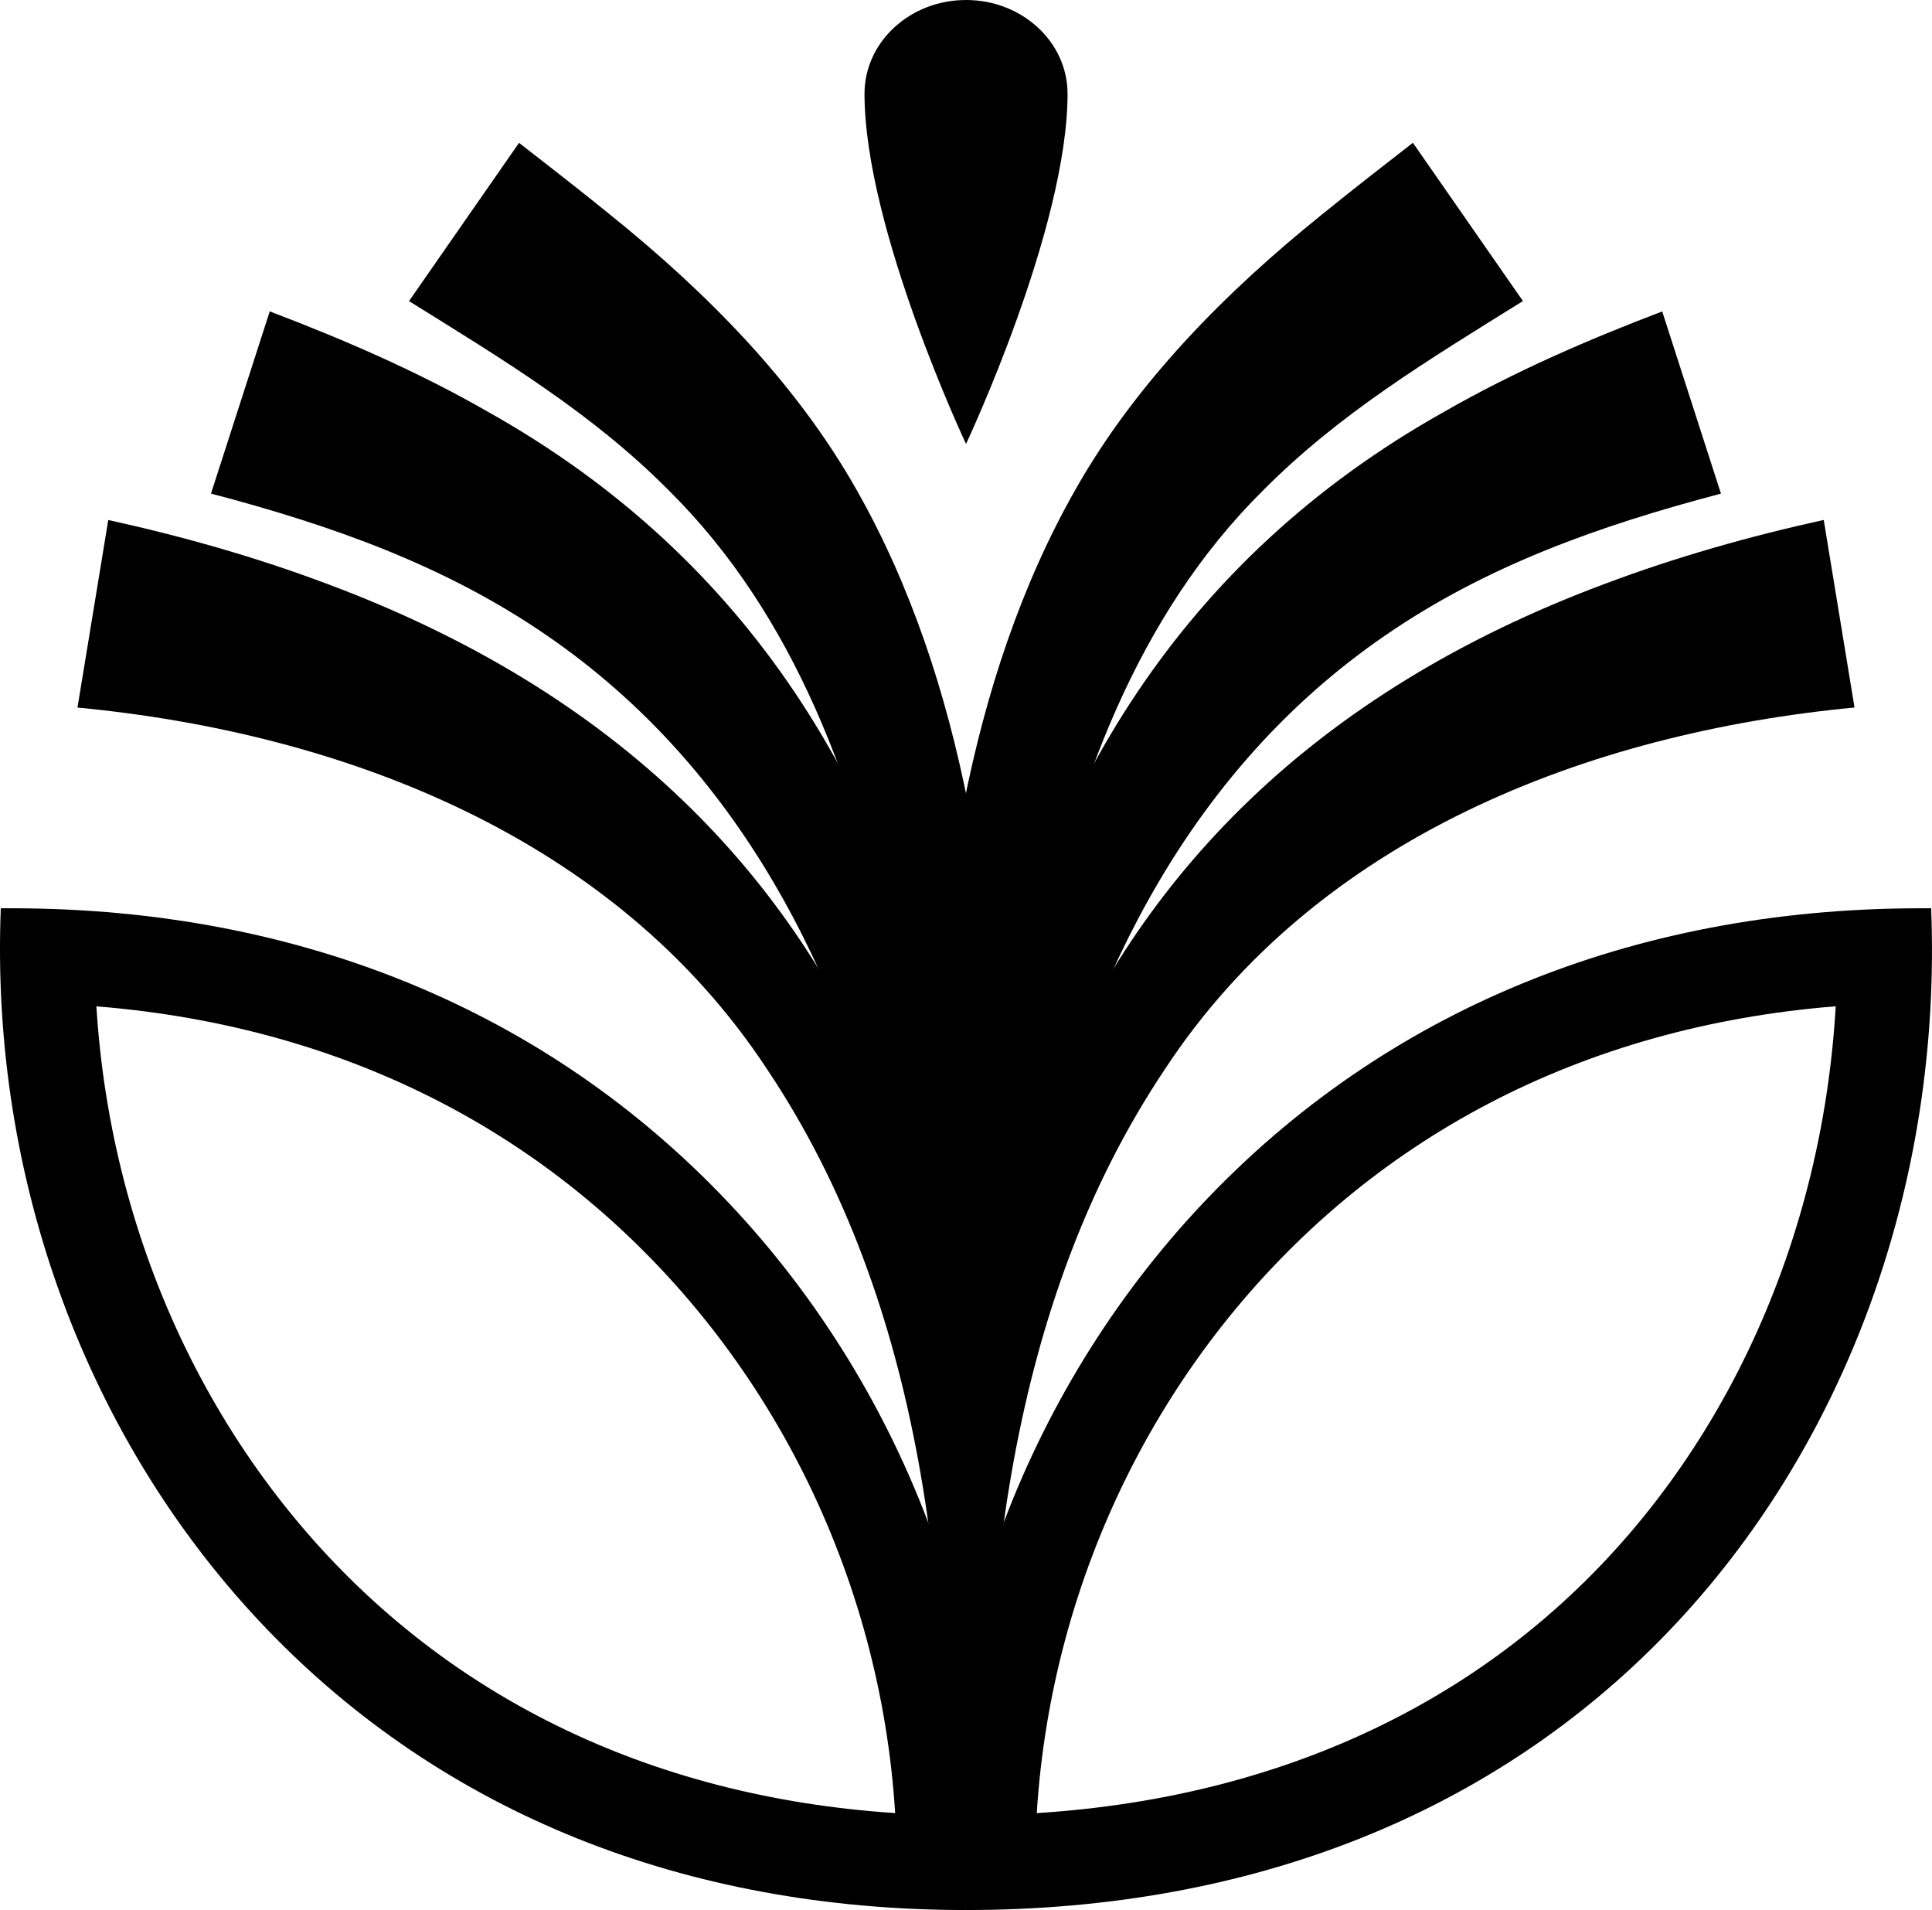
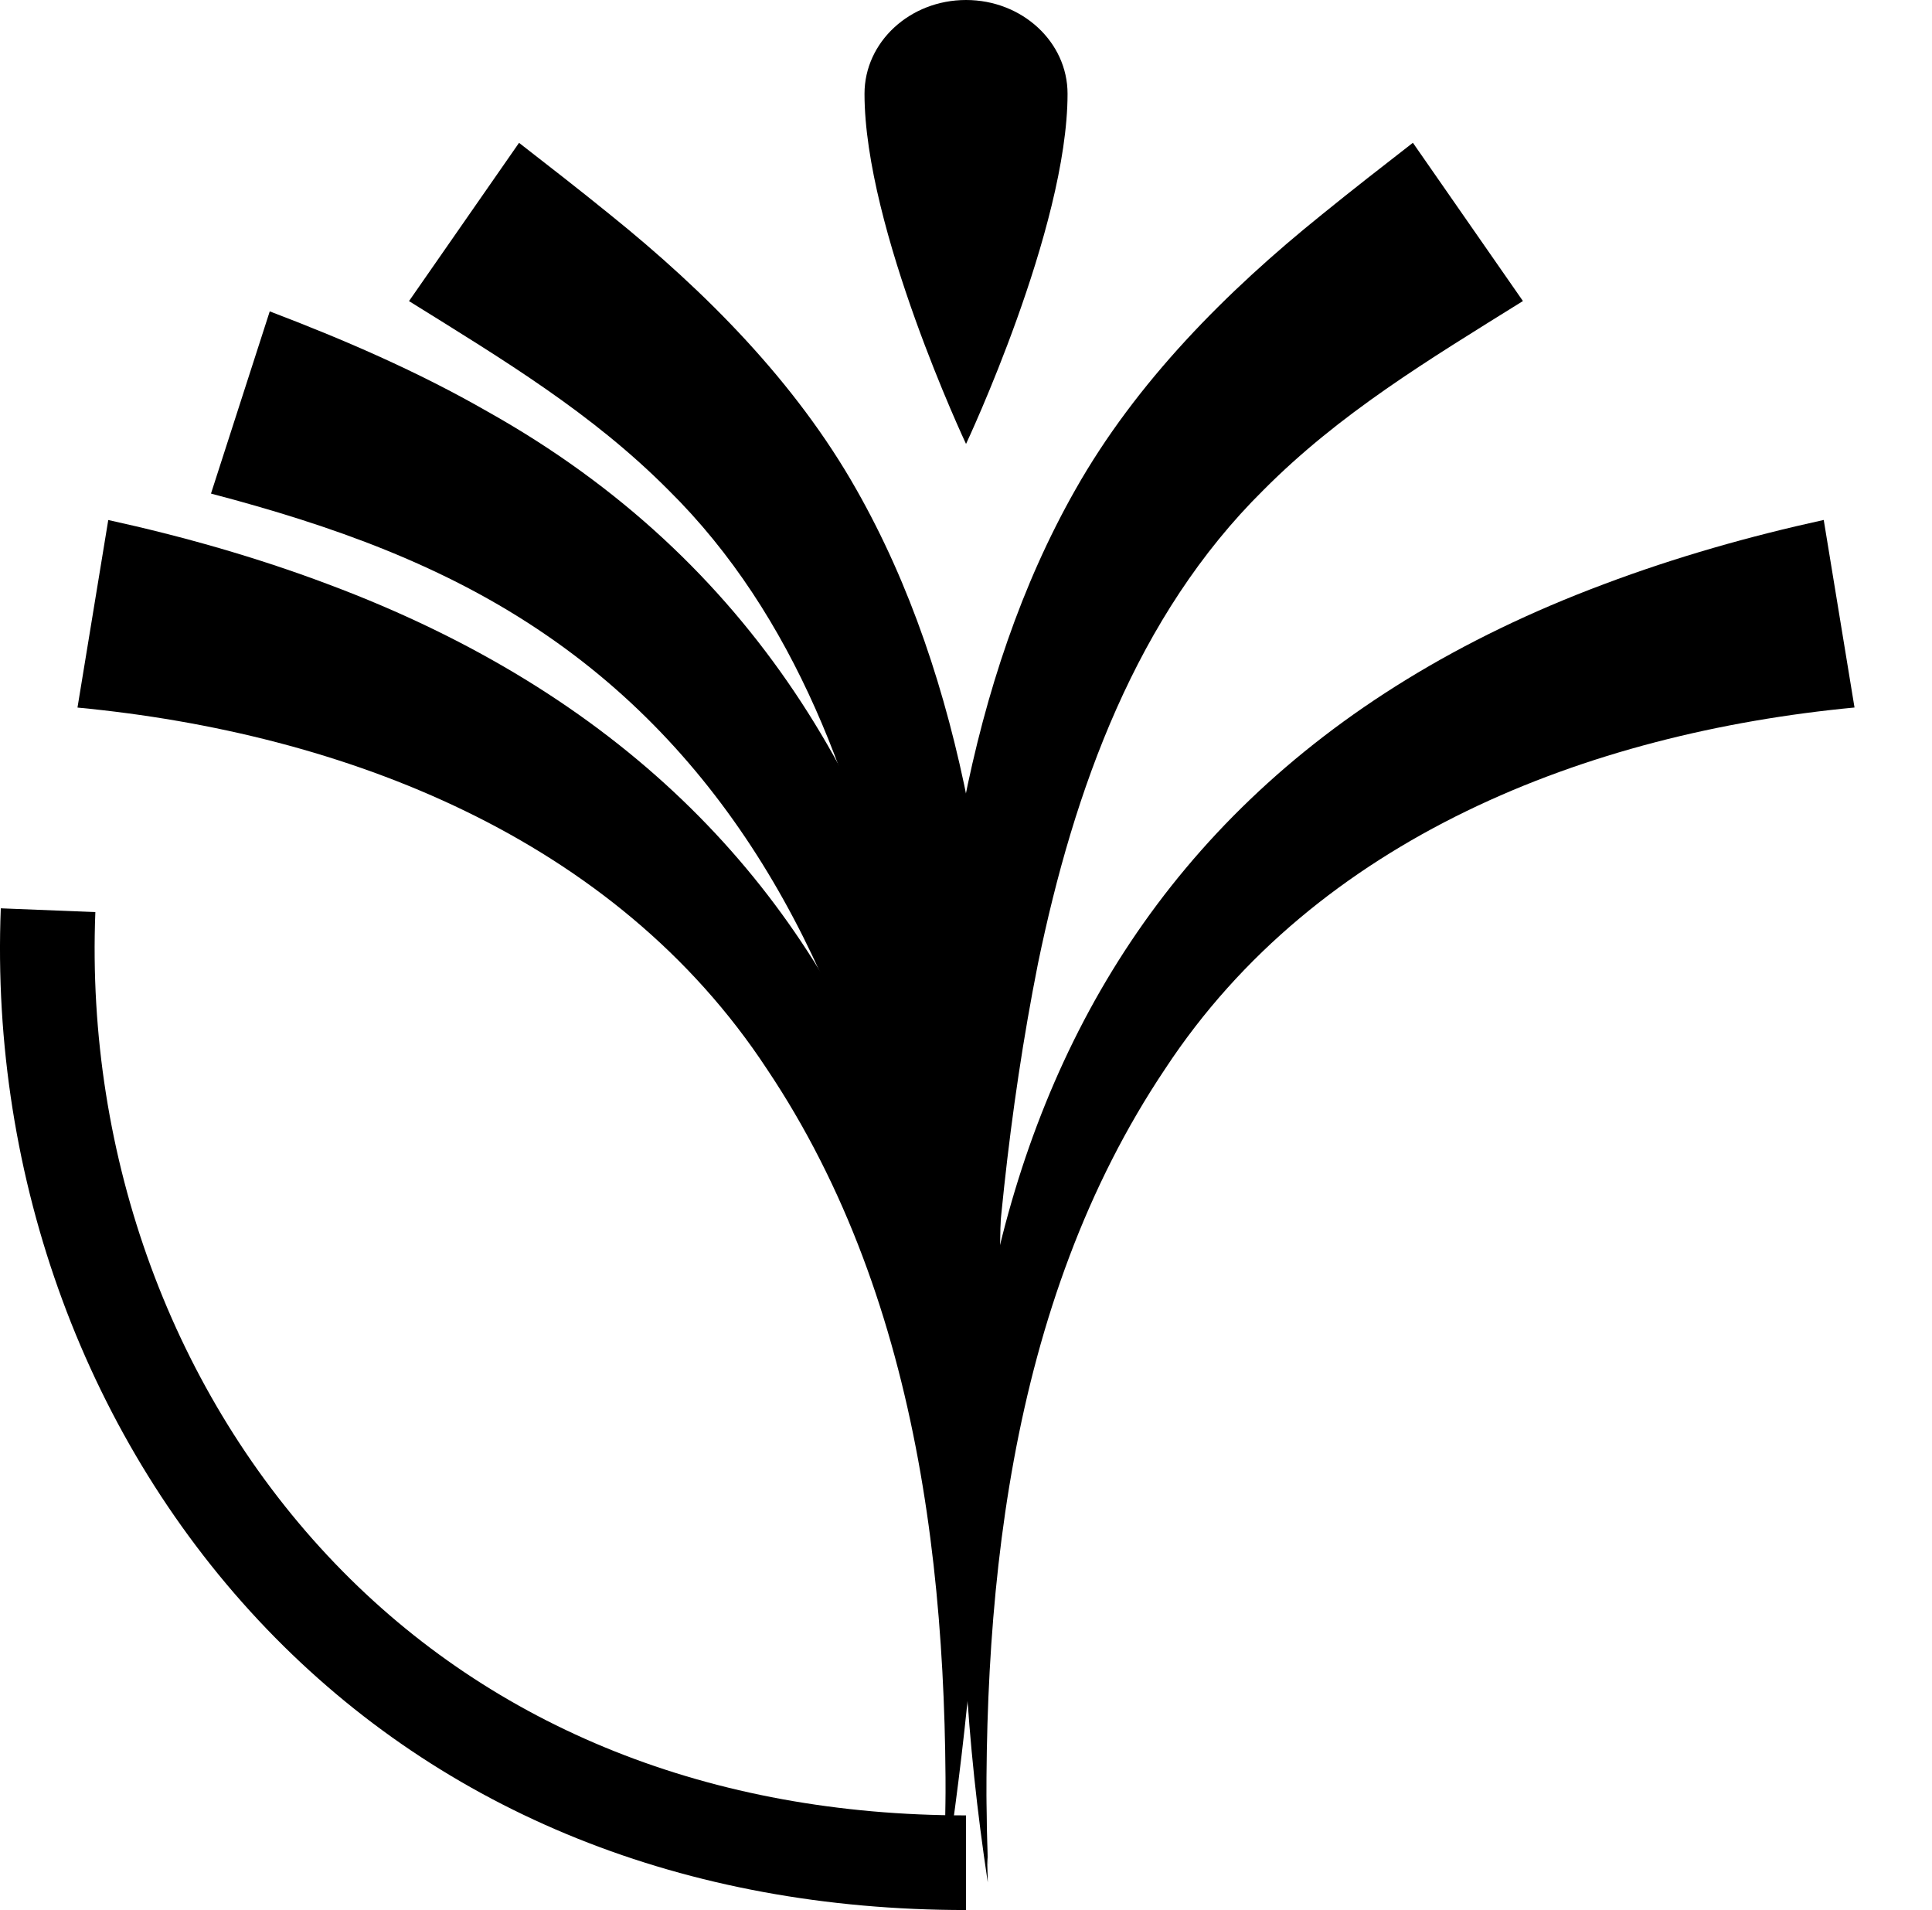
<svg xmlns="http://www.w3.org/2000/svg" id="Calque_2" data-name="Calque 2" viewBox="0 0 338.35 334.43">
  <g id="Calque_1-2" data-name="Calque 1">
    <g id="Logo_vertical" data-name="Logo vertical">
      <g>
        <g>
-           <path d="M169.17,334.43v-16.58c45.2,0,83.59-15.08,111-43.6,28.08-29.22,43.19-70.97,41.47-114.55l16.56-.66c1.91,48.07-14.89,94.25-46.08,126.7-30.62,31.85-73.13,48.69-122.95,48.69Z" />
-           <path d="M164.83,333.78c-1.84-46.31,15.42-91.75,47.35-124.69,32.16-33.17,75.76-50.47,126.01-50.05l-.14,16.57c-45.66-.37-85.05,15.17-113.97,45.01-28.79,29.7-44.35,70.7-42.69,112.5l-16.56.66Z" />
-         </g>
+           </g>
        <g>
          <path d="M169.17,334.43c-49.17,0-91.5-17-122.42-49.17C15.25,252.48-1.74,206.47.14,159.04l16.56.66c-1.7,42.95,13.61,84.53,42,114.08,27.72,28.84,65.91,44.08,110.47,44.08v16.58Z" />
-           <path d="M173.51,333.78l-16.56-.66c1.66-41.8-13.9-82.8-42.69-112.5-28.92-29.84-68.33-45.36-113.97-45.01l-.14-16.57c50.28-.44,93.86,16.88,126.01,50.05,31.93,32.94,49.19,78.39,47.35,124.69Z" />
        </g>
        <g>
          <path d="M165.36,329.6c1.48-48.77-3.31-101.09-31.08-142.47-26.58-40.42-73.89-58.78-120.71-63.24,0,0,5.39-32.84,5.39-32.84,12.99,2.85,25.89,6.5,38.48,11.24,102.01,38.12,122.85,128.63,107.92,227.32h0Z" />
          <path d="M165.39,329.6c2.96-74.6-2.54-172.25-69.57-218.3-17.83-12.29-37.72-19.32-58.87-24.88,0,0,10.29-31.9,10.29-31.9,12.8,4.87,25.81,10.46,38.19,17.57,93.05,52.15,94.11,164.21,79.96,257.5h0Z" />
          <path d="M165.34,326.54c1.47-52.69,1.52-106.04-8.78-157.82-6.29-30.46-17.23-60.92-39.49-82.91-13.38-13.46-28.74-22.7-45.44-33.09,0,0,19.27-27.71,19.27-27.71,5.25,4.08,10.62,8.25,15.99,12.61,16.67,13.42,32.44,29.26,43.1,48.11,37.78,66.53,24.52,167.56,15.34,240.82h0Z" />
        </g>
        <g>
          <path d="M172.99,329.6c-14.94-98.76,5.96-189.22,107.92-227.32,12.59-4.74,25.49-8.39,38.48-11.24l5.39,32.84c-46.82,4.46-94.14,22.82-120.71,63.24-27.77,41.39-32.55,93.7-31.08,142.47h0Z" />
-           <path d="M172.95,329.6c-14.15-93.31-13.09-205.35,79.96-257.5,12.39-7.11,25.4-12.7,38.19-17.57l10.29,31.9c-21.15,5.56-41.04,12.58-58.87,24.88-67.03,46.07-72.52,143.65-69.57,218.3h0Z" />
          <path d="M173,326.54c-9.18-73.18-22.44-174.3,15.34-240.82,10.66-18.85,26.44-34.69,43.11-48.11,5.38-4.37,10.74-8.53,15.99-12.61l19.27,27.71c-16.7,10.4-32.05,19.63-45.44,33.09-22.26,21.99-33.2,52.45-39.49,82.91-10.3,51.79-10.25,105.13-8.78,157.82h0Z" />
        </g>
        <path d="M186.96,16.42c0,23.57-17.78,61.31-17.78,61.31,0,0-17.78-37.74-17.78-61.31,0-9.07,7.96-16.42,17.78-16.42s17.78,7.35,17.78,16.42Z" />
      </g>
    </g>
  </g>
</svg>